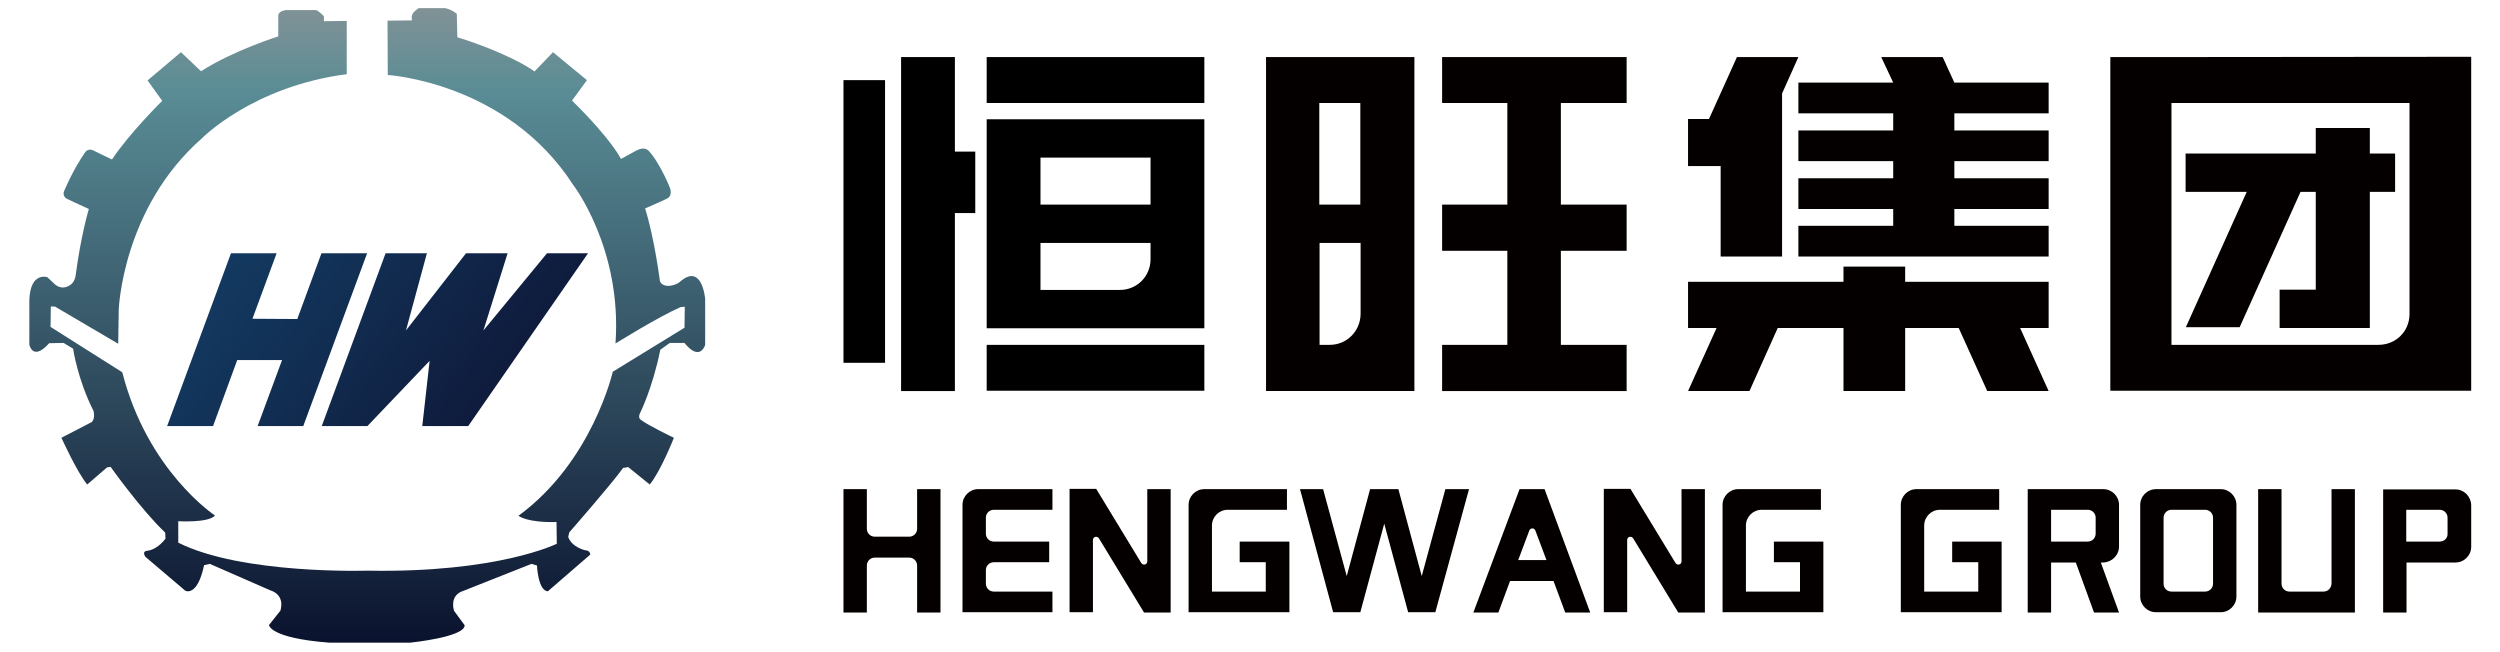
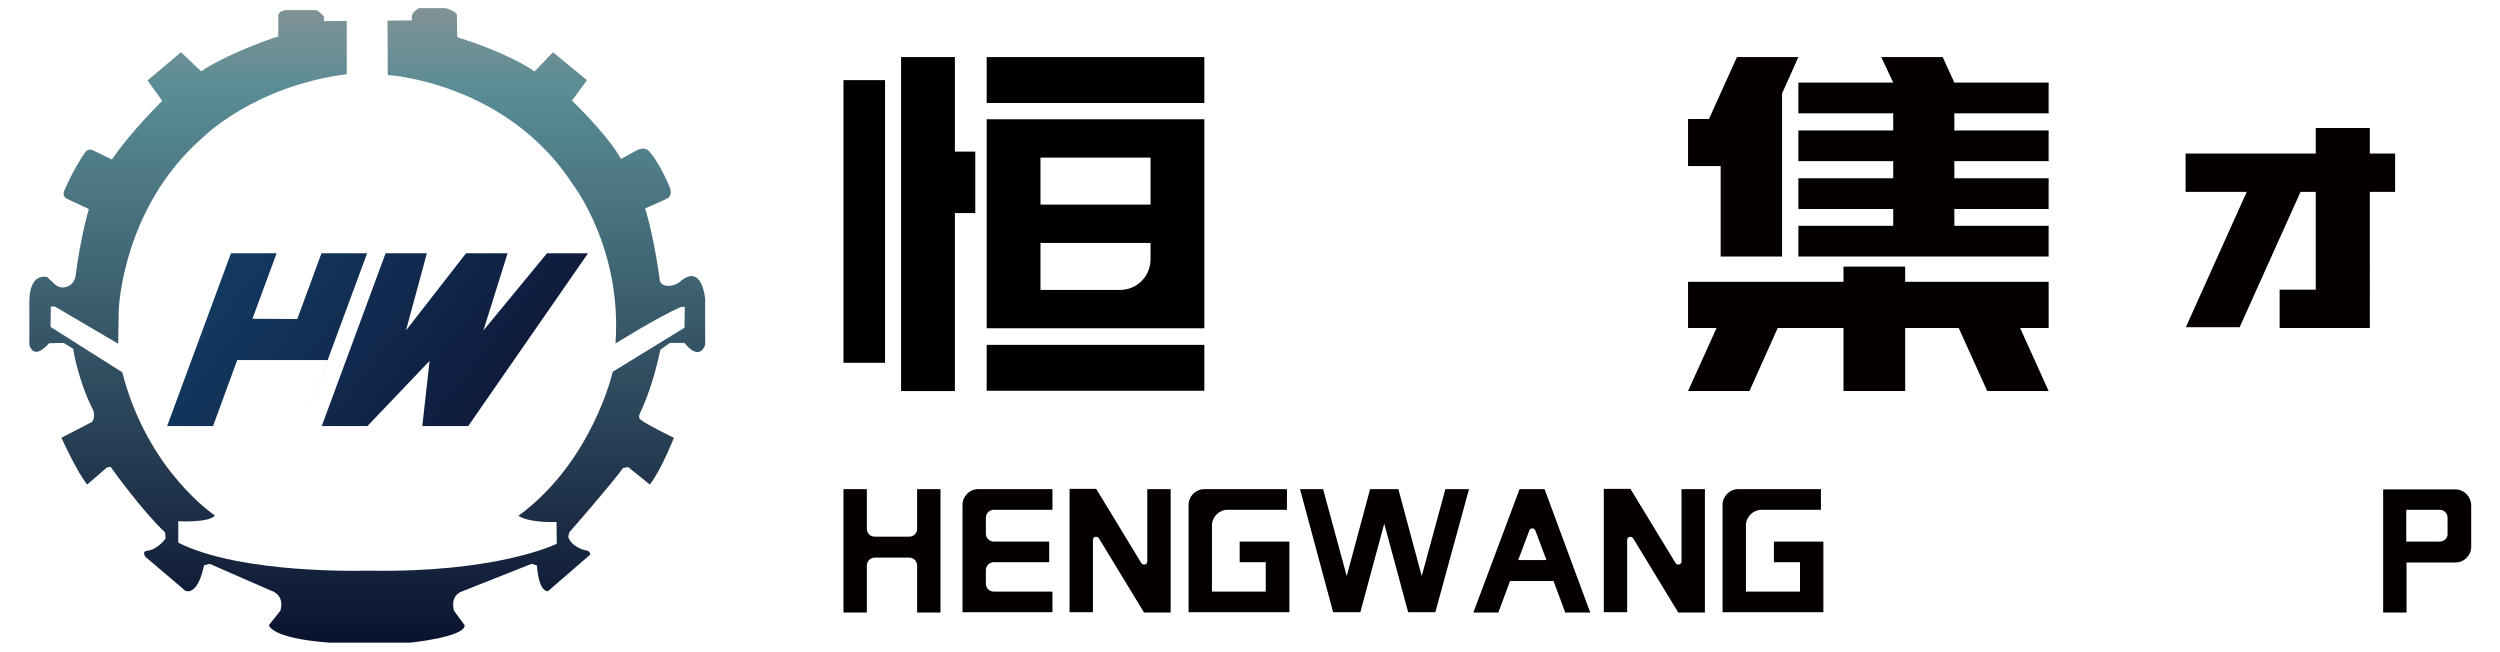
<svg xmlns="http://www.w3.org/2000/svg" version="1.1" id="Hengwang_Group" x="0" y="0" viewBox="0 0 920 240" style="enable-background:new 0 0 920 240" xml:space="preserve">
  <style>.st0{fill:#040000}.st4{fill:#050000}</style>
-   <path class="st0" d="M465.9 21.7V143.9h54.6V21h-54.6v.7zm23.5 105.2h-3.8V89.4h15.1v26.2c-.1 6.3-5.1 11.3-11.3 11.3zm11.2-51.6h-15.1V37.9h15.1v37.4zM598.6 37.9V21h-67.9v16.9h24v37.4h-24v17h24v34.6h-24v17h67.9v-17h-24.2V92.3h24.2v-17h-24.2V37.9zM799.2 21h-22.6V143.8H909.4V20.9l-110.2.1zm76.1 105.9h-76.2v-89h87.6v77.7c0 6.3-5 11.3-11.4 11.3z" />
  <path class="st0" d="M804.3 70.6h22.5l-22.4 49.8h19.8l22.4-49.8h5.6v36h-13.3v14.1h33.2V70.6h9.3V56.5h-9.3v-9.4h-19.9v9.4h-47.9zM753.9 41.7V30.4h-34.7l-4.3-9.4h-22.6l4.4 9.4h-34.9v11.3h34.9V48h-34.9v11.3h34.9v6.3h-34.9v11.3h34.9v6.2h-34.9v11.3h92.1V83.1h-34.7v-6.2h34.7V65.6h-34.7v-6.3h34.7V48h-34.7v-6.3zM701.1 98.1h-22.7v5.6h-57.2v17h10.5l-10.5 23.2h22.6l10.4-23.2h24.2v23.2h22.7v-23.2h19.7l10.5 23.2h22.6l-10.5-23.2h10.5v-17h-52.8zM633.2 94.4h22.6v-60l6-13.4h-22.6l-10.3 22.8h-7.7v17.3h12z" />
  <linearGradient id="SVGID_1_" gradientUnits="userSpaceOnUse" x1="135.15" y1="3115.352" x2="135.15" y2="3348.458" gradientTransform="translate(0 -3112)">
    <stop offset="0" style="stop-color:#809296" />
    <stop offset=".133" style="stop-color:#598c95" />
    <stop offset="1" style="stop-color:#0a122e" />
  </linearGradient>
  <path d="m77.2 207.5 22.4 9.8s5.3 1.3 3.6 7.4L99 230s.1 4.8 22.2 6.5h29.7s20.1-2 20.1-6.4l-3.9-5.3s-2-5.7 3.5-7.4l25-9.9 2 .6s.4 9.3 4 9.5l15.6-13.5s.1-1.5-1.8-1.6c0 0-4.9-1-6.3-4.9l.4-1.7s16.1-18.4 19.8-23.7l1.9-.3 7.9 6.4c4-4.8 8.9-17.2 8.9-17.2s-9.3-4.4-12.3-6.7c-1-.8-.2-2.3-.2-2.3s4.6-9.1 7.5-23.4l3.5-2.5h5.4s5.1 7 7.6.8v-17s-1.1-13.6-9.4-6.2c-.7.6-2.4 1.4-4.2 1.4-1.4 0-2.8-.6-3.1-2v-.1s-2-15.6-5.4-26.4c0 0 6.5-2.8 8.2-3.7 1.7-.9 1.3-3.1.8-4.2-2.3-5.7-6.3-12.5-8.2-13.7 0 0-1.4-1.2-4.2.4l-5.5 3s-3-6.7-18-21.5l5.5-7.5-12.5-10.3-6.8 7.1-1.3-.9s-8.6-5.9-27.1-11.7l-.2-8.6s-1.6-1.5-4.2-2.1h-9.8s-2.5 1.4-2.6 3.2l.1 1.3-9 .1.1 20s43.8 2.6 68.2 40.4c0 0 18.1 23.4 15.6 58.4 0 0 15.9-9.9 24-13.4l1.5-.1-.1 7.7-26.4 16.2s-7.5 33.1-34.7 53c0 0 3 2.6 14 2.3l.1 8s-21.6 10.8-69.7 9.9c0 0-46.1 1.5-69.6-10.3v-7.9s11.2.7 13.5-2.1c0 0-24.8-16.3-34.1-52.7l-26.4-16.7.1-7.5h1.5l23.3 13.7.2-12.6S45 76.7 74.2 51c0 0 18.7-19.2 53.4-23.7V7.7l-8.4.1V6s-2-2.2-3-2.3h-10.8s-2.4.1-3 1.7v8S86 18.5 74 26.2l-1.2-1.1-6.2-5.9-12.3 10.4 5.4 7.5S47.8 48.8 41.2 58.7l-7-3.4c-1-.5-2.3-.2-2.9.8-1.7 2.4-4.8 7.4-7.7 14.2-.5 1.1 0 2.4 1.1 2.9 1.5.7 4 1.9 8 3.7 0 0-2.9 9.5-4.9 24.7-.2 1.3-.9 2.6-2 3.3-1.3.9-3.3 1.5-5.4-.1l-3-2.8s-6.2-2.1-6.6 8.3v16.5s1.2 6.3 7.3-.5l5.3-.1 3.5 2.1s1.6 11.2 7.5 22.9c0 0 .8 2.6-.6 4.1l-11.2 5.8s5.7 12.6 9.5 17.2l7.3-6.3 1.3-.2S52 187.7 60.8 196l.1 2.2s-2.7 4-6.8 4.5c0 0-2 .1-.6 2.2l14.7 12.5s4.4 2.4 6.9-9.4" style="fill:url(#SVGID_1_)" />
  <linearGradient id="SVGID_2_" gradientUnits="userSpaceOnUse" x1="73.198" y1="3217.919" x2="168.752" y2="3290.408" gradientTransform="translate(0 -3112)">
    <stop offset="0" style="stop-color:#133a61" />
    <stop offset="1" style="stop-color:#0f1b3c" />
  </linearGradient>
-   <path style="fill:url(#SVGID_2_)" d="M85 93.2h16.8l-8.9 24.1 16.5.1 8.9-24.2h16.8l-23.5 63.6H94.8l9-24.3H87.3l-8.9 24.3H61.5z" />
+   <path style="fill:url(#SVGID_2_)" d="M85 93.2h16.8l-8.9 24.1 16.5.1 8.9-24.2h16.8l-23.5 63.6l9-24.3H87.3l-8.9 24.3H61.5z" />
  <linearGradient id="SVGID_3_" gradientUnits="userSpaceOnUse" x1="100.862" y1="3186.485" x2="185.864" y2="3250.969" gradientTransform="translate(0 -3112)">
    <stop offset="0" style="stop-color:#133a61" />
    <stop offset="1" style="stop-color:#0f1b3c" />
  </linearGradient>
  <path style="fill:url(#SVGID_3_)" d="M141.9 93.2h15.2l-7.7 28.4 22.1-28.4h15.3l-8.9 28.4 23.4-28.4h15.1l-44.1 63.6h-16.9l2.7-24-22.9 24h-16.8z" />
  <g>
    <path class="st4" d="M422.2 206.6c0 1.2-1.5 1.6-2.2.6l-16.6-27.3H393.6v45.4h8.6v-26.6c0-1.2 1.5-1.6 2.2-.6l16.6 27.3H430.8V180h-8.6v26.6zM618.8 206.6c0 1.2-1.5 1.6-2.2.6L600 179.9H590.2v45.4h8.6v-26.6c0-1.2 1.5-1.6 2.2-.6l16.6 27.3H627.4V180h-8.6v26.6zM334.6 197.5h-12.7c-1.6 0-2.9-1.3-2.9-2.9V180h-8.6v45.4h8.6v-17.3c0-1.6 1.3-2.9 2.9-2.9h12.7c1.6 0 2.9 1.3 2.9 2.9v17.3h8.6V180h-8.6v14.6c0 1.6-1.3 2.9-2.9 2.9zM361.4 180H360c-3.2 0-5.8 2.6-5.8 5.8v39.5h33.1v-7.6h-21.6c-1.6 0-2.9-1.3-2.9-2.9v-5c0-1.6 1.3-2.9 2.9-2.9h20.4v-7.6h-20.4c-1.6 0-2.9-1.3-2.9-2.9v-5.9c0-1.6 1.3-2.9 2.9-2.9h21.6V180h-25.9zM568.4 180h-9.2l-17 45.4h9.2l4.3-11.6h16l4.3 11.6h9.2L568.4 180zm-9.7 26.1 4.1-10.9c.4-1 1.8-1 2.2 0l4.1 10.9h-10.4zM456.2 199.3v7.6h9.6v10.8H446v-24.3c0-3.2 2.6-5.8 5.8-5.8h21.8V180h-30.4c-3.2 0-5.8 2.6-5.8 5.8v39.5H474.5v-26H456.2zM652.8 199.3v7.6h9.6v10.8h-19.9v-24.3c0-3.2 2.6-5.8 5.8-5.8h21.8V180h-30.4c-3.2 0-5.8 2.6-5.8 5.8v39.5H671v-26h-18.2zM523.2 212l-8.6-32h-10.4l-8.6 32-8.7-32h-8.5l12.2 45.3h10l8.8-32.6 8.8 32.6h10l12.4-45.3h-8.7z" />
  </g>
-   <path class="st4" d="M787.6 185.8v33.7c0 3.2 2.6 5.8 5.8 5.8h23.8c3.2 0 5.8-2.6 5.8-5.8v-33.7c0-3.2-2.6-5.8-5.8-5.8h-23.7c-3.3 0-5.9 2.6-5.9 5.8zm8.6 29v-24.3c0-1.6 1.3-2.9 2.9-2.9h12.4c1.6 0 2.9 1.3 2.9 2.9v24.3c0 1.6-1.3 2.9-2.9 2.9h-12.4c-1.7 0-2.9-1.3-2.9-2.9zM718.4 199.3v7.6h9.6v10.8h-19.9v-24.3c0-3.2 2.6-5.8 5.8-5.8h21.8V180h-30.4c-3.2 0-5.8 2.6-5.8 5.8v39.5H736.6v-26h-18.2zM779.8 201.1v-15.3c0-3.2-2.6-5.8-5.8-5.8H746.2v45.4h8.6V207h9.1l6.7 18.4h9.2l-6.7-18.4h.9c3.2-.1 5.8-2.7 5.8-5.9zm-25-1.8v-11.7h13.5c1.6 0 2.9 1.3 2.9 2.9v5.9c0 1.6-1.3 2.9-2.9 2.9h-13.5zM855.1 217.7h-12.6c-1.6 0-2.9-1.3-2.9-2.9V180H831v45.4h35.6V180H858v34.8c-.1 1.6-1.3 2.9-2.9 2.9z" />
  <g>
    <path d="M351.4 21h-19.8v122.9h19.8V78.4h7.5V55.8h-7.5zM363.1 21h80.1v16.9h-80.1zM363.1 126.9h80.1v16.9h-80.1zM363.1 48.5v72.3h80.1V43.9h-80.1v4.6zm49 58.2h-29.2V89.4h40.5v6c0 6.3-5 11.3-11.3 11.3zm11.3-31.4h-40.5V58h40.5v17.3zM310.4 29.5h15.3v104h-15.3z" />
  </g>
  <path class="st4" d="M903.6 180.1H877v45.3h8.6V207h18c3.2 0 5.8-2.6 5.8-5.8v-15.3c-.1-3.2-2.6-5.8-5.8-5.8zm-2.9 16.3c.1 1.6-1.2 2.9-2.9 2.9h-12.3v-11.7h12.3c1.6 0 2.9 1.3 2.9 2.9v5.9z" />
</svg>